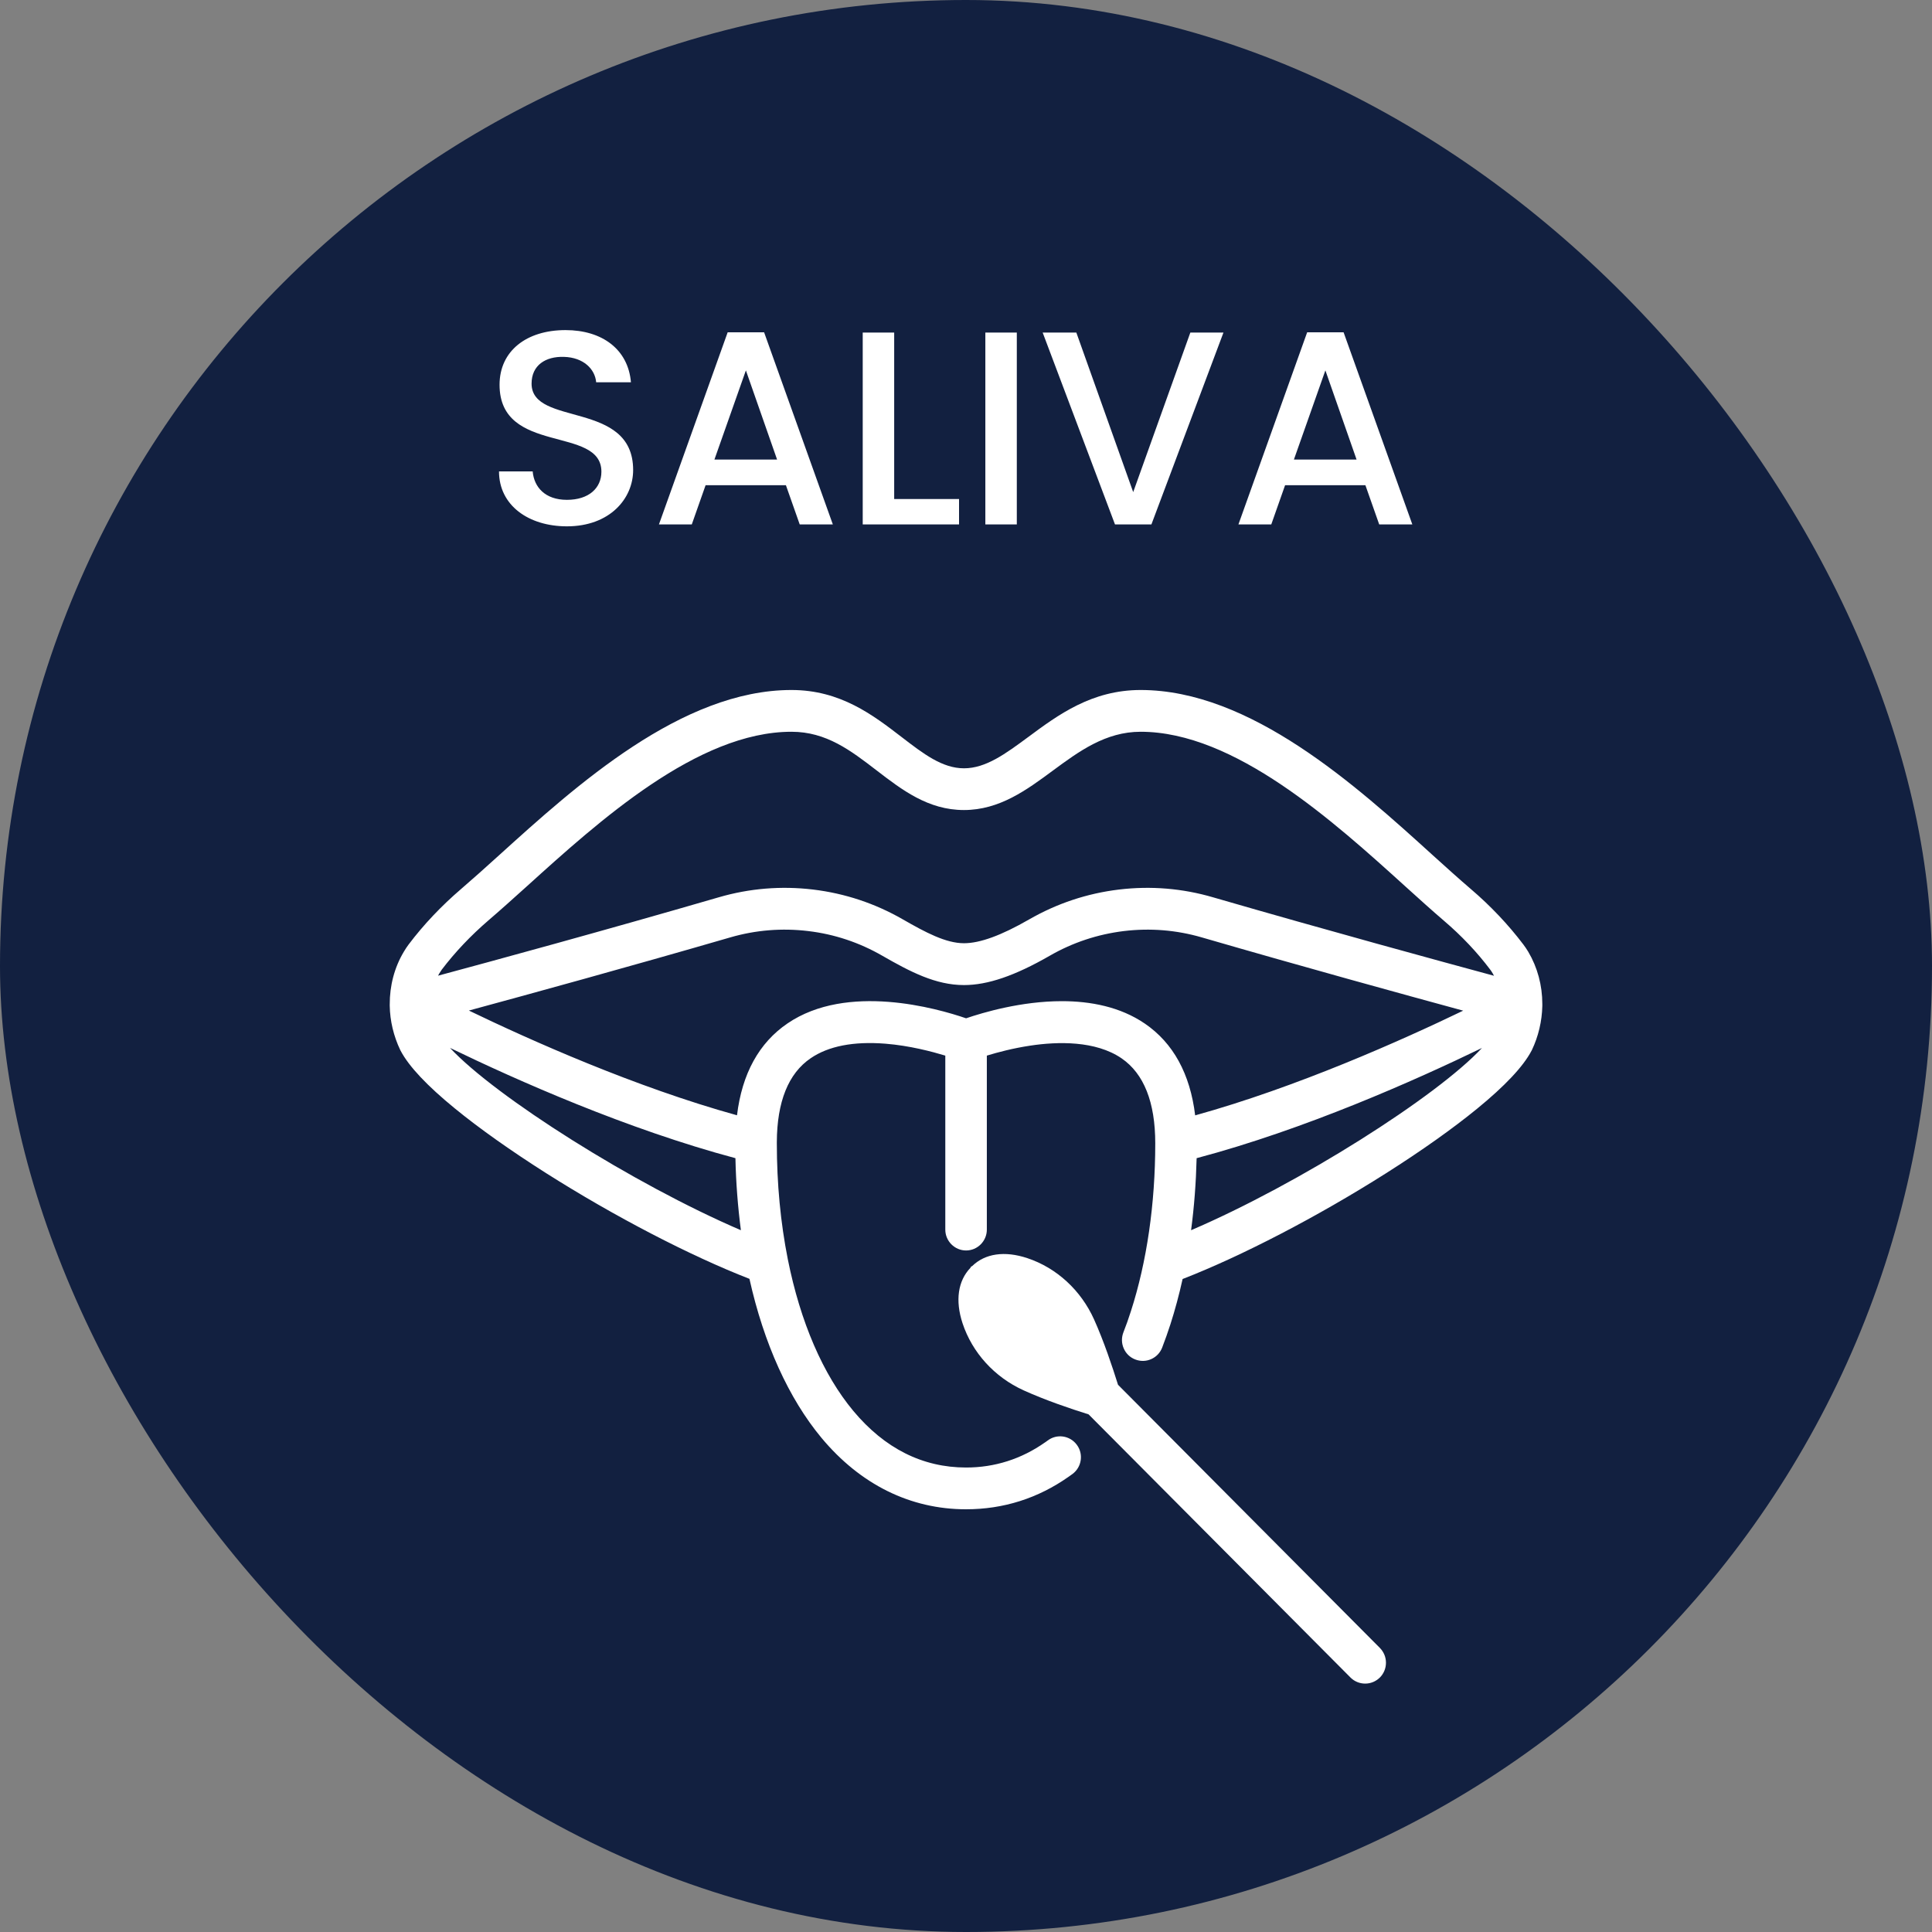
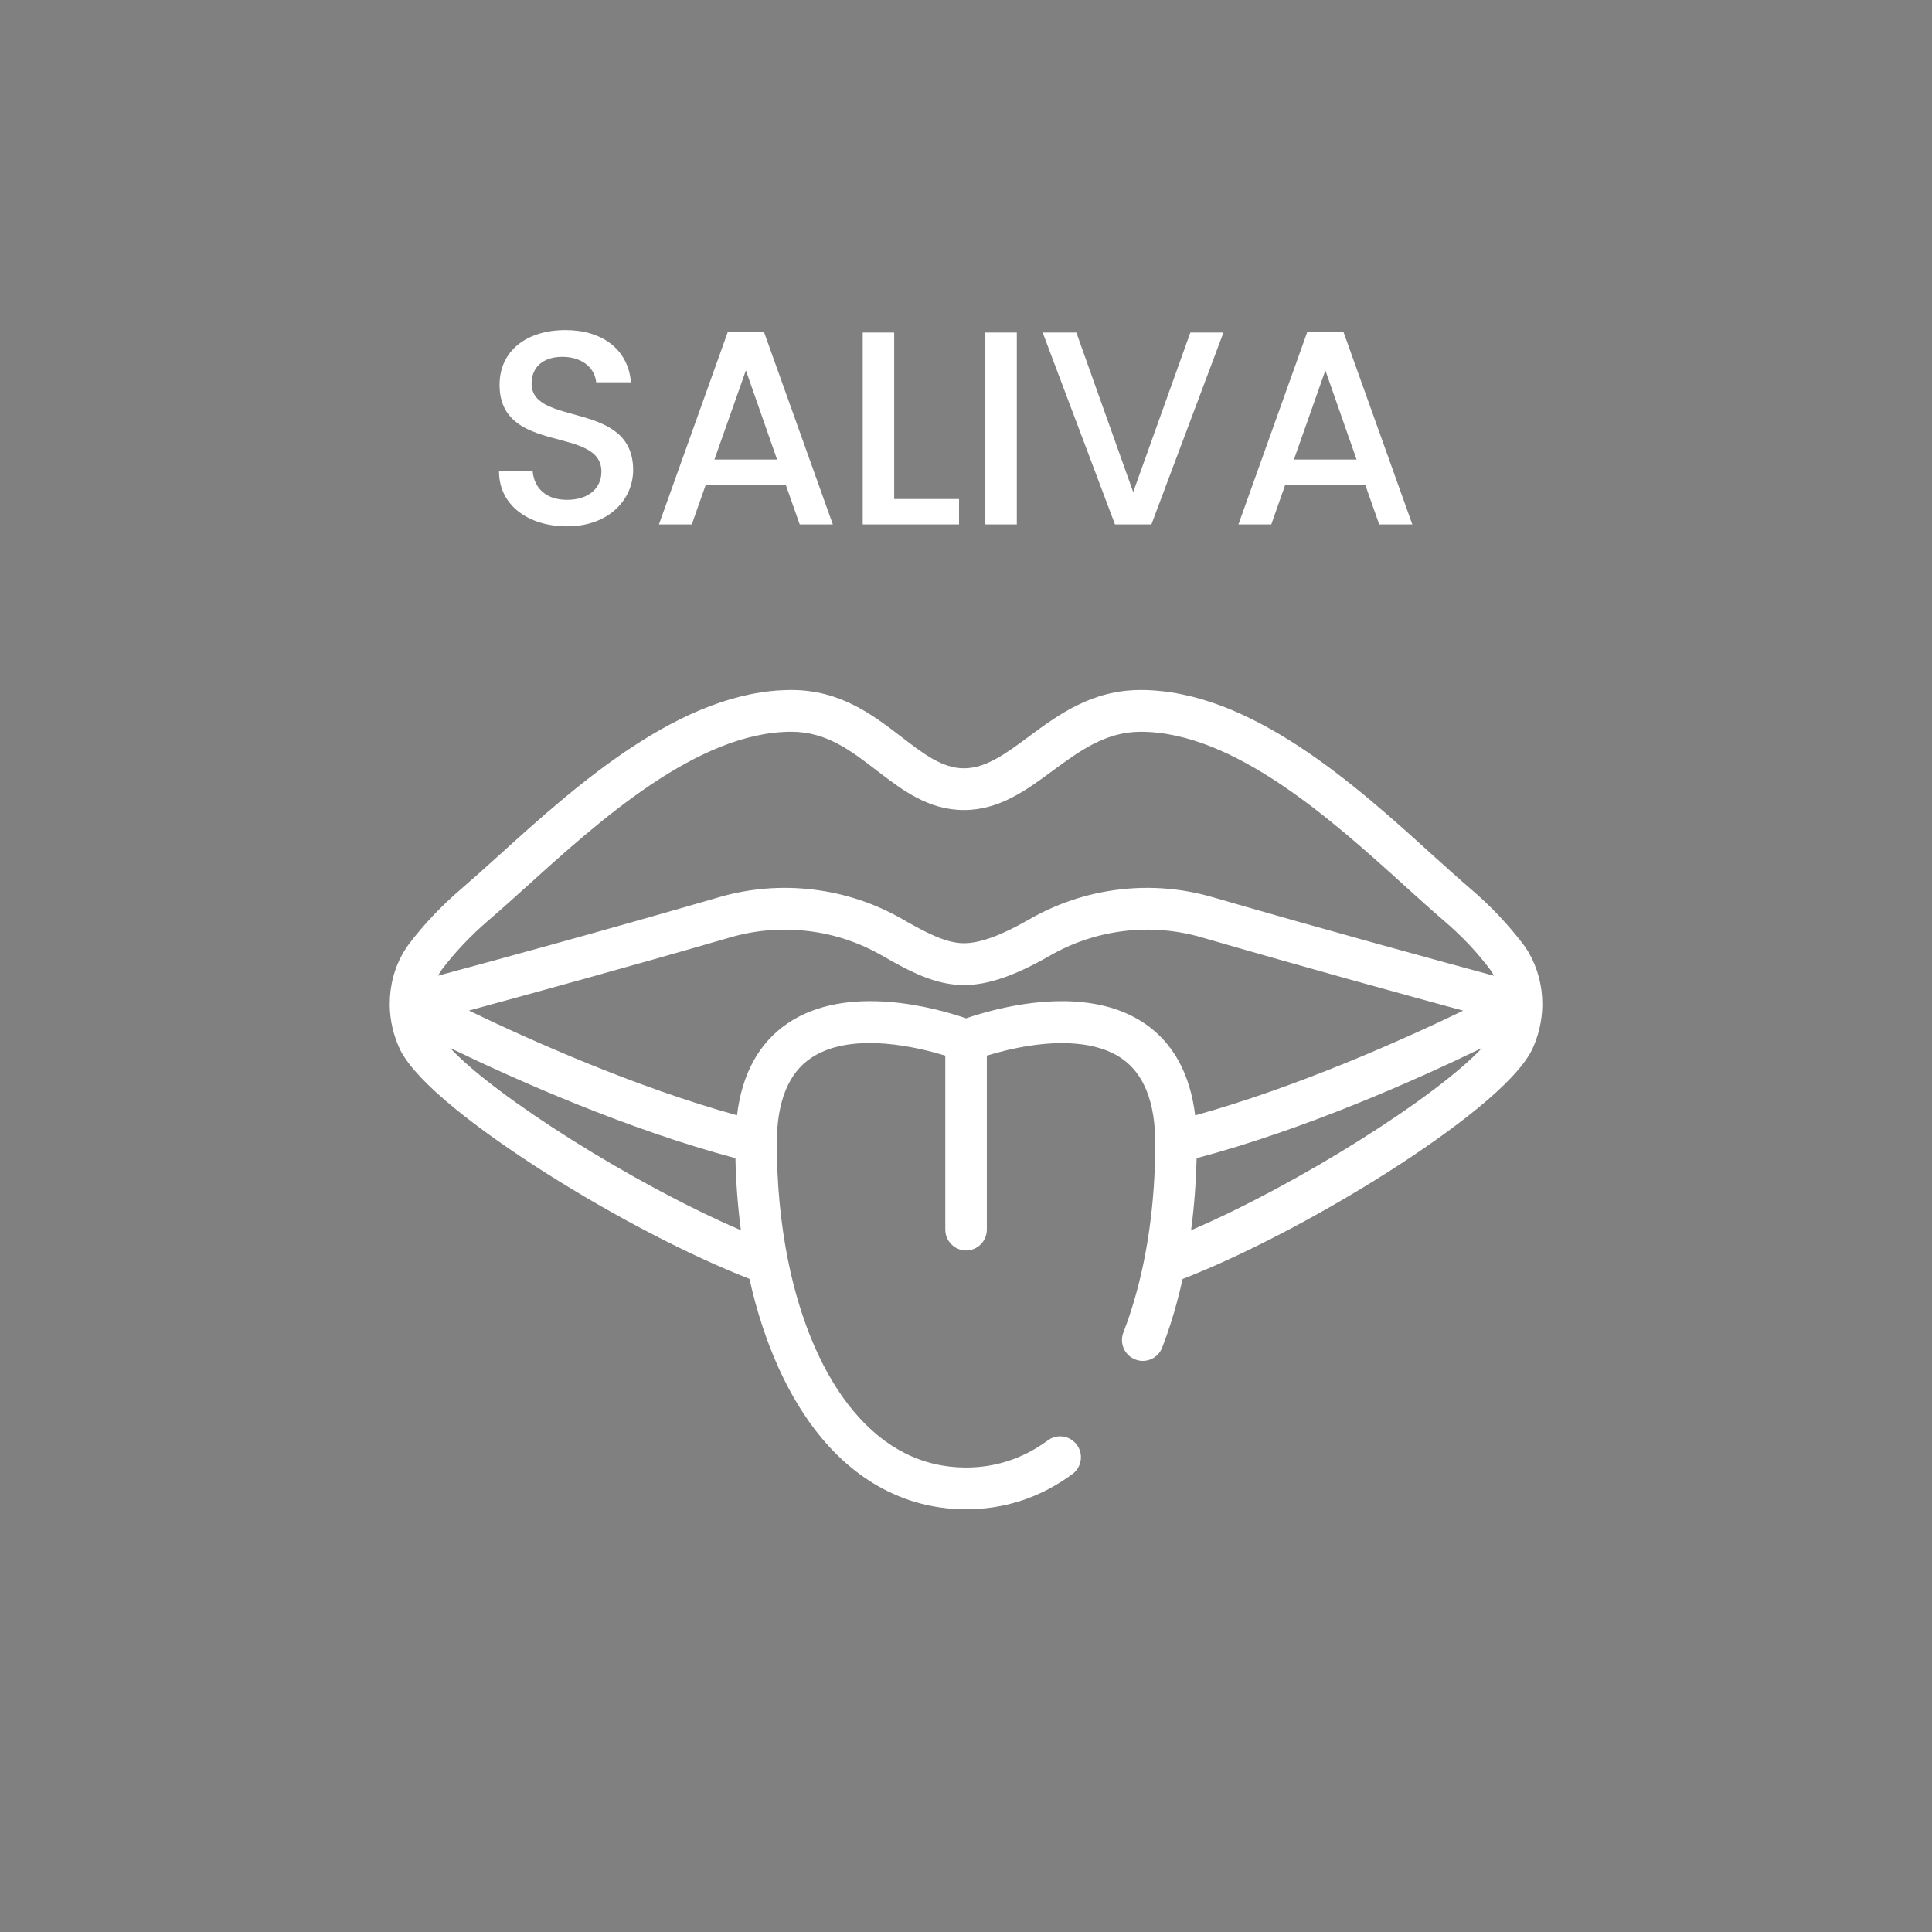
<svg xmlns="http://www.w3.org/2000/svg" width="70" height="70" viewBox="0 0 70 70" fill="none">
  <rect x="0" y="0" width="70" height="70" fill="#808080" stroke="none" />
-   <rect width="70" height="70" rx="35" fill="#122040" />
  <path d="M22.94 17.03C22.94 18.07 22.09 19.07 20.54 19.07C19.15 19.07 18.08 18.31 18.08 17.08H19.3C19.35 17.65 19.75 18.11 20.54 18.11C21.34 18.11 21.79 17.68 21.79 17.09C21.79 15.41 18.1 16.5 18.1 13.94C18.1 12.72 19.07 11.96 20.49 11.96C21.82 11.96 22.76 12.66 22.86 13.85H21.6C21.56 13.38 21.15 12.95 20.43 12.93C19.77 12.91 19.26 13.23 19.26 13.9C19.26 15.47 22.94 14.49 22.94 17.03ZM28.975 19L28.475 17.58H25.565L25.065 19H23.875L26.365 12.04H27.685L30.175 19H28.975ZM28.155 16.65L27.025 13.42L25.885 16.65H28.155ZM31.258 12.05H32.398V18.08H34.748V19H31.258V12.05ZM35.701 19V12.05H36.841V19H35.701ZM41.058 17.83L43.128 12.05H44.328L41.718 19H40.398L37.778 12.05H38.998L41.058 17.83ZM49.971 19L49.471 17.58H46.561L46.061 19H44.871L47.361 12.04H48.681L51.171 19H49.971ZM49.151 16.65L48.021 13.42L46.881 16.65H49.151Z" fill="white" />
-   <path d="M40.508 50.173C40.304 49.521 39.996 48.598 39.642 47.81C39.165 46.748 38.283 45.937 37.22 45.584C36.401 45.313 35.693 45.414 35.222 45.874L35.181 45.893L35.162 45.934C34.708 46.407 34.604 47.119 34.874 47.942C35.225 49.007 36.031 49.896 37.088 50.375C37.873 50.731 38.792 51.043 39.441 51.245L48.93 60.779C49.071 60.921 49.262 61 49.463 61C49.664 61 49.852 60.921 49.996 60.779C50.137 60.638 50.216 60.445 50.216 60.243C50.216 60.042 50.137 59.853 49.996 59.708L40.508 50.173Z" fill="white" />
  <path d="M55.881 36.391V36.388C55.881 36.384 55.881 36.378 55.881 36.375C55.881 35.704 55.706 35.051 55.373 34.487C55.316 34.392 55.257 34.304 55.197 34.225C54.648 33.5 54.005 32.82 53.287 32.208C52.876 31.858 52.415 31.439 51.922 30.995C49.131 28.461 45.304 25 41.327 25C39.557 25 38.337 25.901 37.261 26.699C36.433 27.31 35.721 27.837 34.927 27.837C34.14 27.837 33.459 27.313 32.672 26.708C31.631 25.908 30.451 25 28.676 25C24.698 25 20.872 28.461 18.077 30.992C17.587 31.436 17.123 31.852 16.712 32.205C15.994 32.82 15.351 33.497 14.802 34.225C14.742 34.304 14.686 34.392 14.629 34.487C14.29 35.054 14.118 35.716 14.121 36.394V36.406V36.441C14.13 36.989 14.262 37.541 14.501 38.042C14.504 38.052 14.51 38.061 14.516 38.071C14.814 38.638 15.476 39.341 16.483 40.163C17.361 40.882 18.506 41.692 19.786 42.505C22.267 44.078 25.012 45.502 27.154 46.335C27.675 48.676 28.575 50.665 29.761 52.093C31.173 53.789 32.986 54.684 35 54.684C36.358 54.684 37.609 54.287 38.723 53.502C38.776 53.467 38.82 53.432 38.864 53.401C39.197 53.149 39.263 52.673 39.011 52.342C38.761 52.008 38.287 51.942 37.958 52.194C37.932 52.213 37.904 52.235 37.87 52.257L37.864 52.26C37.007 52.862 36.044 53.171 35.003 53.171C33.428 53.171 32.054 52.481 30.919 51.122C29.821 49.805 28.999 47.904 28.544 45.626C28.281 44.302 28.146 42.89 28.146 41.421V41.418V41.415C28.146 41.405 28.146 41.393 28.146 41.383C28.152 39.914 28.566 38.89 29.372 38.342C30.018 37.9 30.931 37.724 32.082 37.815C32.958 37.885 33.77 38.102 34.25 38.247V44.551C34.25 44.967 34.589 45.307 35.003 45.307C35.417 45.307 35.755 44.967 35.755 44.551V38.247C36.148 38.127 36.703 37.979 37.33 37.885C38.318 37.736 39.692 37.699 40.636 38.345C41.446 38.9 41.857 39.936 41.857 41.424C41.857 43.615 41.552 45.72 40.975 47.507C40.89 47.772 40.8 48.03 40.702 48.276C40.63 48.465 40.633 48.67 40.715 48.856C40.796 49.042 40.944 49.184 41.132 49.256C41.32 49.329 41.524 49.326 41.709 49.244C41.894 49.162 42.035 49.014 42.108 48.825C42.214 48.55 42.315 48.264 42.409 47.974C42.575 47.457 42.722 46.908 42.848 46.341C44.99 45.509 47.735 44.084 50.216 42.511C51.499 41.698 52.641 40.888 53.519 40.17C54.526 39.347 55.188 38.644 55.486 38.077C55.492 38.067 55.495 38.058 55.502 38.048C55.74 37.55 55.869 36.996 55.881 36.45C55.881 36.444 55.881 36.441 55.881 36.435V36.416V36.391ZM53.695 37.97C52.045 39.741 47.064 42.896 43.155 44.573C43.268 43.725 43.334 42.849 43.356 41.963C47.286 40.92 51.276 39.142 53.695 37.97ZM26.844 44.573C22.936 42.893 17.954 39.738 16.304 37.967C18.723 39.139 22.716 40.913 26.646 41.963C26.665 42.852 26.734 43.728 26.844 44.573ZM16.988 36.614C19.121 36.035 22.779 35.032 26.458 33.964C27.38 33.696 28.331 33.62 29.281 33.734C30.235 33.847 31.138 34.15 31.969 34.629C32.98 35.209 33.899 35.691 34.927 35.691C35.787 35.691 36.772 35.354 38.033 34.629C38.864 34.15 39.771 33.85 40.721 33.734C41.675 33.62 42.622 33.696 43.544 33.964C47.224 35.032 50.881 36.038 53.014 36.618C50.793 37.689 46.995 39.388 43.303 40.412C43.121 38.909 42.509 37.79 41.48 37.087C40.586 36.476 39.507 36.274 38.475 36.274C37.004 36.274 35.621 36.684 35.003 36.895C33.949 36.532 30.696 35.606 28.532 37.081C27.5 37.784 26.885 38.903 26.703 40.409C23.008 39.385 19.209 37.686 16.988 36.614ZM40.542 32.23C39.388 32.369 38.293 32.734 37.283 33.315C36.276 33.894 35.505 34.175 34.927 34.175C34.269 34.175 33.538 33.784 32.719 33.315C31.712 32.734 30.614 32.369 29.46 32.23C28.306 32.092 27.154 32.186 26.041 32.511C21.91 33.712 17.794 34.834 15.871 35.351C15.887 35.319 15.906 35.288 15.925 35.256C15.953 35.209 15.978 35.171 16.003 35.136C16.486 34.5 17.054 33.901 17.688 33.355C18.114 32.99 18.588 32.564 19.087 32.114C21.7 29.75 25.276 26.513 28.676 26.513C29.94 26.513 30.821 27.191 31.756 27.909C32.678 28.618 33.629 29.349 34.924 29.349C36.214 29.349 37.199 28.621 38.149 27.919C39.087 27.228 40.053 26.513 41.327 26.513C44.727 26.513 48.306 29.75 50.919 32.117C51.417 32.568 51.888 32.993 52.315 33.359C52.951 33.901 53.519 34.5 53.999 35.139C54.024 35.171 54.049 35.212 54.078 35.259C54.096 35.291 54.112 35.322 54.131 35.354C52.211 34.834 48.093 33.712 43.961 32.514C42.845 32.186 41.694 32.092 40.542 32.23Z" fill="white" />
</svg>